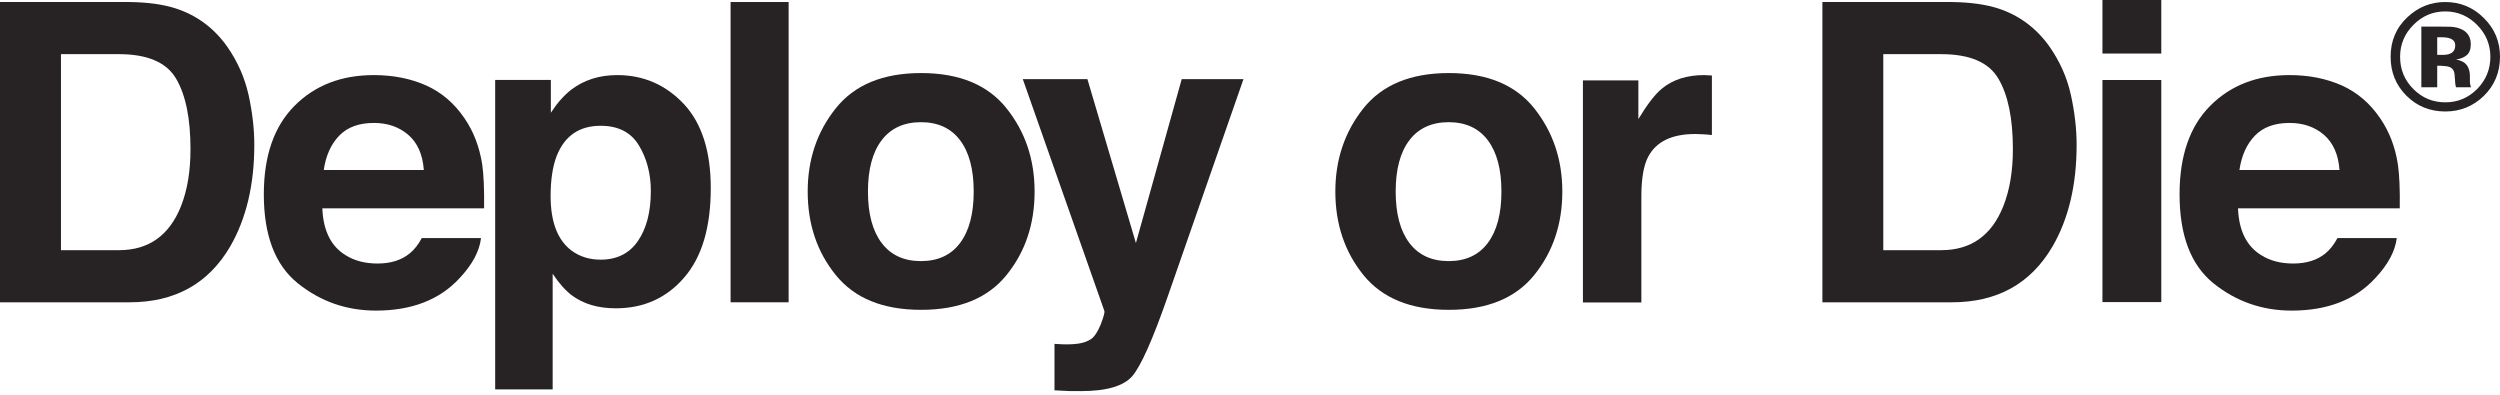
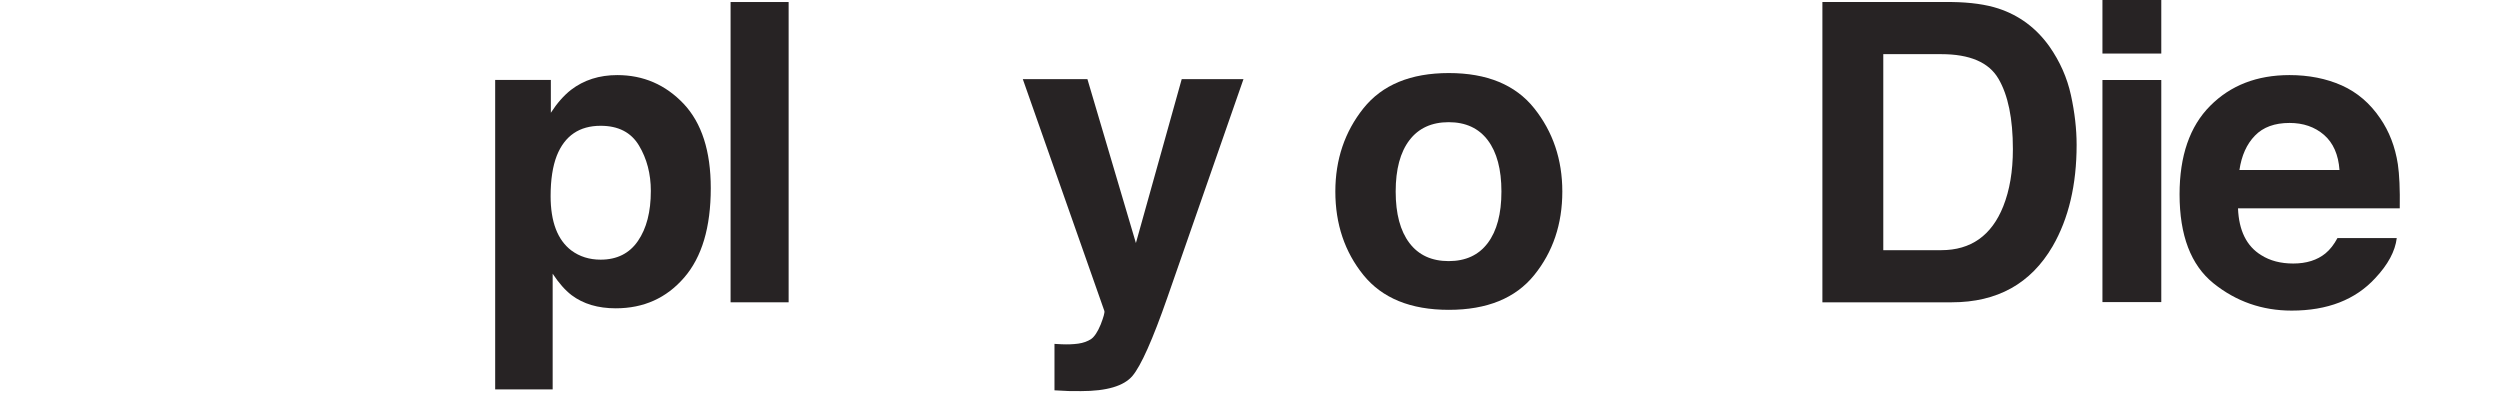
<svg xmlns="http://www.w3.org/2000/svg" width="500" height="79" viewBox="0 0 500 79" fill="none">
-   <path d="M12.194 10.831V50.035H23.788C29.711 50.035 33.849 47.113 36.187 41.269C37.467 38.062 38.098 34.255 38.098 29.817C38.098 23.72 37.151 19.013 35.224 15.743C33.312 12.473 29.49 10.831 23.788 10.831H12.194ZM35.192 1.701C39.425 3.091 42.821 5.634 45.443 9.33C47.528 12.315 48.95 15.553 49.724 19.028C50.482 22.503 50.861 25.82 50.861 28.963C50.861 36.956 49.25 43.717 46.059 49.261C41.7 56.732 34.987 60.46 25.904 60.46H0V0.405H25.904C29.632 0.453 32.728 0.895 35.192 1.701" fill="#272324" />
-   <path d="M67.848 27.132C66.206 28.822 65.163 31.113 64.752 34.004H84.765C84.544 30.924 83.517 28.586 81.669 26.975C79.805 25.379 77.515 24.589 74.782 24.589C71.797 24.589 69.491 25.426 67.848 27.132V27.132ZM85.223 17.087C88.319 18.477 90.878 20.672 92.9 23.658C94.716 26.296 95.885 29.359 96.438 32.85C96.738 34.888 96.864 37.826 96.817 41.664H64.468C64.642 46.119 66.189 49.246 69.112 51.031C70.881 52.152 73.013 52.705 75.509 52.705C78.162 52.705 80.311 52.026 81.954 50.668C82.87 49.925 83.66 48.915 84.355 47.619H96.201C95.901 50.241 94.464 52.927 91.905 55.643C87.924 59.956 82.348 62.12 75.193 62.12C69.285 62.12 64.073 60.287 59.556 56.654C55.022 53.005 52.764 47.082 52.764 38.868C52.764 31.176 54.817 25.269 58.892 21.178C62.968 17.071 68.259 15.017 74.766 15.017C78.636 15.017 82.127 15.712 85.223 17.087" fill="#272324" />
  <path d="M127.797 29.107C126.218 26.469 123.659 25.158 120.137 25.158C115.872 25.158 112.95 27.149 111.355 31.145C110.533 33.262 110.123 35.962 110.123 39.216C110.123 44.382 111.513 47.999 114.277 50.099C115.919 51.316 117.878 51.932 120.121 51.932C123.391 51.932 125.886 50.684 127.592 48.188C129.314 45.677 130.167 42.36 130.167 38.19C130.167 34.778 129.377 31.745 127.797 29.107V29.107ZM136.722 20.751C140.339 24.59 142.155 30.213 142.155 37.621C142.155 45.456 140.386 51.411 136.832 55.518C133.294 59.609 128.745 61.662 123.153 61.662C119.599 61.662 116.662 60.793 114.308 59.024C113.029 58.045 111.765 56.607 110.533 54.743V77.884H99.034V15.981H110.17V22.552C111.418 20.625 112.76 19.109 114.182 17.987C116.772 15.997 119.868 15.018 123.454 15.018C128.666 15.018 133.089 16.929 136.722 20.751Z" fill="#272324" />
  <path d="M157.726 0.405H146.116V60.46H157.726V0.405Z" fill="#272324" />
-   <path d="M192.009 48.603C193.825 46.187 194.741 42.759 194.741 38.305C194.741 33.866 193.825 30.439 192.009 28.038C190.192 25.637 187.586 24.436 184.19 24.436C180.794 24.436 178.172 25.637 176.339 28.038C174.507 30.439 173.591 33.866 173.591 38.305C173.591 42.759 174.507 46.187 176.339 48.603C178.172 51.02 180.794 52.221 184.19 52.221C187.586 52.221 190.192 51.02 192.009 48.603ZM201.297 55.017C197.553 59.645 191.866 61.967 184.221 61.967C176.592 61.967 170.906 59.645 167.162 55.017C163.403 50.388 161.539 44.828 161.539 38.305C161.539 31.907 163.403 26.348 167.162 21.656C170.906 16.965 176.592 14.611 184.221 14.611C191.866 14.611 197.553 16.965 201.297 21.656C205.056 26.348 206.92 31.907 206.92 38.305C206.92 44.828 205.056 50.388 201.297 55.017Z" fill="#272324" />
  <path d="M210.896 68.776L212.365 68.855C213.502 68.902 214.592 68.87 215.635 68.728C216.661 68.586 217.53 68.27 218.241 67.796C218.905 67.323 219.536 66.359 220.137 64.906C220.705 63.437 220.958 62.536 220.879 62.205L204.562 15.829H217.483L227.181 48.605L236.343 15.829H248.694L233.468 59.52C230.53 67.939 228.192 73.167 226.486 75.189C224.765 77.21 221.337 78.222 216.204 78.222C215.161 78.222 214.339 78.222 213.708 78.206C213.092 78.19 212.144 78.142 210.896 78.064V68.776" fill="#272324" />
  <path d="M297.553 48.603C299.37 46.187 300.286 42.759 300.286 38.305C300.286 33.866 299.37 30.439 297.553 28.038C295.737 25.637 293.131 24.436 289.734 24.436C286.338 24.436 283.716 25.637 281.884 28.038C280.052 30.439 279.136 33.866 279.136 38.305C279.136 42.759 280.052 46.187 281.884 48.603C283.716 51.02 286.338 52.221 289.734 52.221C293.131 52.221 295.737 51.02 297.553 48.603ZM306.841 55.017C303.098 59.645 297.411 61.967 289.766 61.967C282.137 61.967 276.45 59.645 272.691 55.017C268.947 50.388 267.068 44.828 267.068 38.305C267.068 31.907 268.947 26.348 272.691 21.656C276.45 16.965 282.137 14.611 289.766 14.611C297.411 14.611 303.098 16.965 306.841 21.656C310.585 26.348 312.464 31.907 312.464 38.305C312.464 44.828 310.585 50.388 306.841 55.017Z" fill="#272324" />
-   <path d="M341.384 15.048C341.526 15.064 341.857 15.08 342.379 15.096V27.006C341.652 26.927 340.989 26.864 340.42 26.848C339.851 26.816 339.393 26.801 339.046 26.801C334.37 26.801 331.227 28.317 329.632 31.366C328.731 33.072 328.273 35.709 328.273 39.263V60.492H316.585V16.075H327.673V23.815C329.458 20.862 331.021 18.84 332.348 17.75C334.528 15.933 337.356 15.017 340.831 15.017C341.052 15.017 341.226 15.033 341.384 15.048" fill="#272324" />
  <path d="M376.657 10.831V50.035H388.251C394.174 50.035 398.313 47.113 400.65 41.269C401.93 38.062 402.578 34.255 402.578 29.817C402.578 23.72 401.614 19.013 399.687 15.743C397.776 12.473 393.969 10.831 388.251 10.831H376.657V10.831ZM399.671 1.701C403.888 3.091 407.284 5.634 409.907 9.33C411.992 12.315 413.429 15.553 414.187 19.028C414.945 22.503 415.324 25.82 415.324 28.963C415.324 36.956 413.729 43.717 410.523 49.261C406.163 56.732 399.45 60.46 390.368 60.46H364.479V0.405H390.368C394.095 0.453 397.191 0.895 399.671 1.701" fill="#272324" />
  <path d="M420.489 16.001H432.257V60.418H420.489V16.001ZM432.257 10.71H420.489V0H432.257V10.71Z" fill="#272324" />
  <path d="M450.982 27.132C449.339 28.822 448.312 31.113 447.886 34.004H467.899C467.678 30.924 466.651 28.586 464.803 26.975C462.955 25.379 460.649 24.589 457.916 24.589C454.931 24.589 452.625 25.426 450.982 27.132V27.132ZM468.357 17.087C471.453 18.477 474.012 20.672 476.034 23.658C477.85 26.296 479.035 29.359 479.572 32.85C479.872 34.888 480.014 37.826 479.951 41.664H447.601C447.775 46.119 449.323 49.246 452.245 51.031C454.014 52.152 456.147 52.705 458.642 52.705C461.296 52.705 463.444 52.026 465.103 50.668C466.003 49.925 466.793 48.915 467.488 47.619H479.351C479.035 50.241 477.597 52.927 475.038 55.643C471.058 59.956 465.498 62.12 458.327 62.12C452.419 62.12 447.206 60.287 442.689 56.654C438.171 53.005 435.913 47.082 435.913 38.868C435.913 31.176 437.95 25.269 442.026 21.178C446.101 17.071 451.392 15.017 457.9 15.017C461.77 15.017 465.261 15.712 468.357 17.087" fill="#272324" />
-   <path d="M490.049 7.703C489.622 7.529 489.007 7.45 488.217 7.45H487.443V10.973H488.675C489.418 10.973 489.986 10.814 490.412 10.514C490.823 10.23 491.044 9.74 491.044 9.077C491.044 8.413 490.712 7.956 490.049 7.703V7.703ZM484.268 17.449V5.318C485.01 5.318 486.148 5.318 487.633 5.318C489.149 5.318 489.97 5.333 490.144 5.349C491.107 5.412 491.897 5.618 492.529 5.965C493.619 6.566 494.156 7.529 494.156 8.856C494.156 9.883 493.872 10.609 493.303 11.067C492.735 11.525 492.023 11.794 491.202 11.889C491.96 12.046 492.529 12.284 492.924 12.584C493.635 13.152 493.982 14.068 493.982 15.3V16.39C493.982 16.501 493.998 16.627 494.014 16.738C494.029 16.864 494.061 16.975 494.093 17.101L494.203 17.449H491.187C491.076 17.054 491.013 16.501 490.981 15.758C490.95 15.032 490.886 14.542 490.776 14.274C490.618 13.847 490.318 13.563 489.891 13.389C489.654 13.294 489.291 13.231 488.801 13.2L488.106 13.152H487.443V17.449H484.268V17.449ZM482.641 5.018C480.888 6.802 480.019 8.903 480.019 11.352C480.019 13.895 480.904 16.043 482.673 17.812C484.442 19.581 486.558 20.465 489.054 20.465C491.55 20.465 493.666 19.581 495.435 17.796C497.188 16.011 498.073 13.863 498.073 11.352C498.073 8.919 497.204 6.802 495.451 5.018C493.666 3.201 491.55 2.285 489.054 2.285C486.543 2.285 484.41 3.201 482.641 5.018ZM496.73 19.218C494.582 21.271 492.039 22.298 489.054 22.298C485.99 22.298 483.383 21.24 481.283 19.139C479.166 17.022 478.124 14.432 478.124 11.352C478.124 8.161 479.245 5.507 481.535 3.391C483.668 1.4 486.179 0.405 489.054 0.405C492.071 0.405 494.661 1.48 496.794 3.628C498.942 5.76 500 8.335 500 11.352C500 14.463 498.91 17.086 496.73 19.218" fill="#272324" />
</svg>